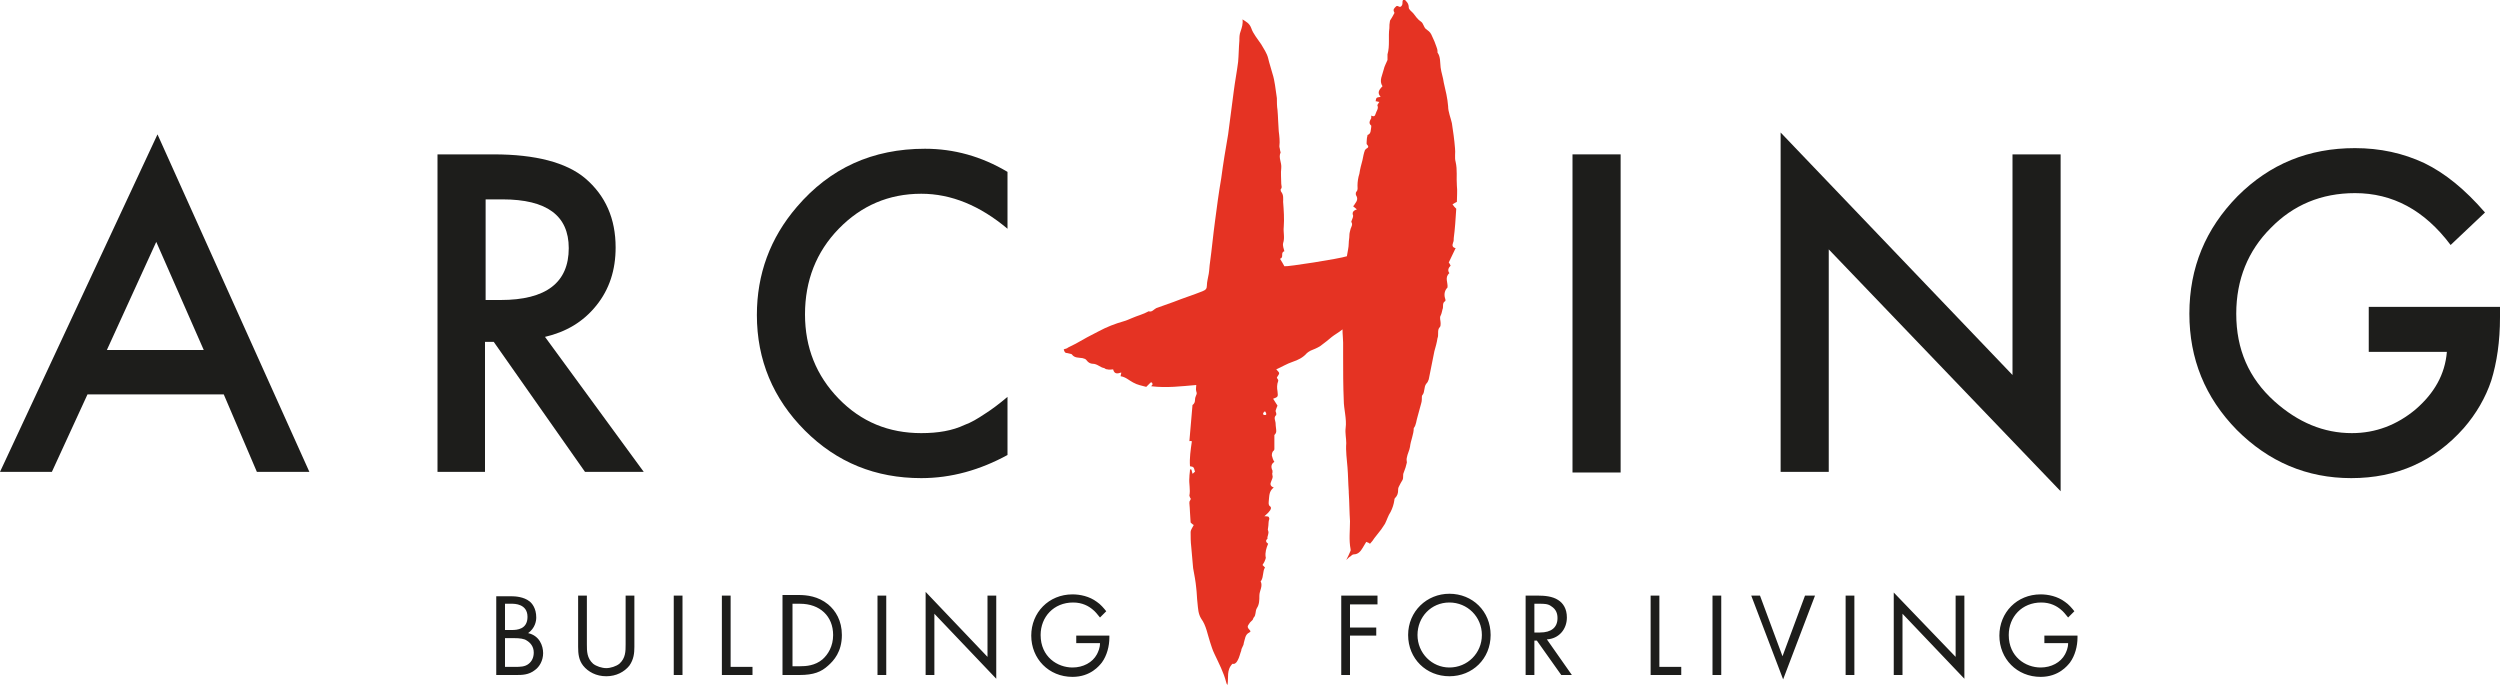
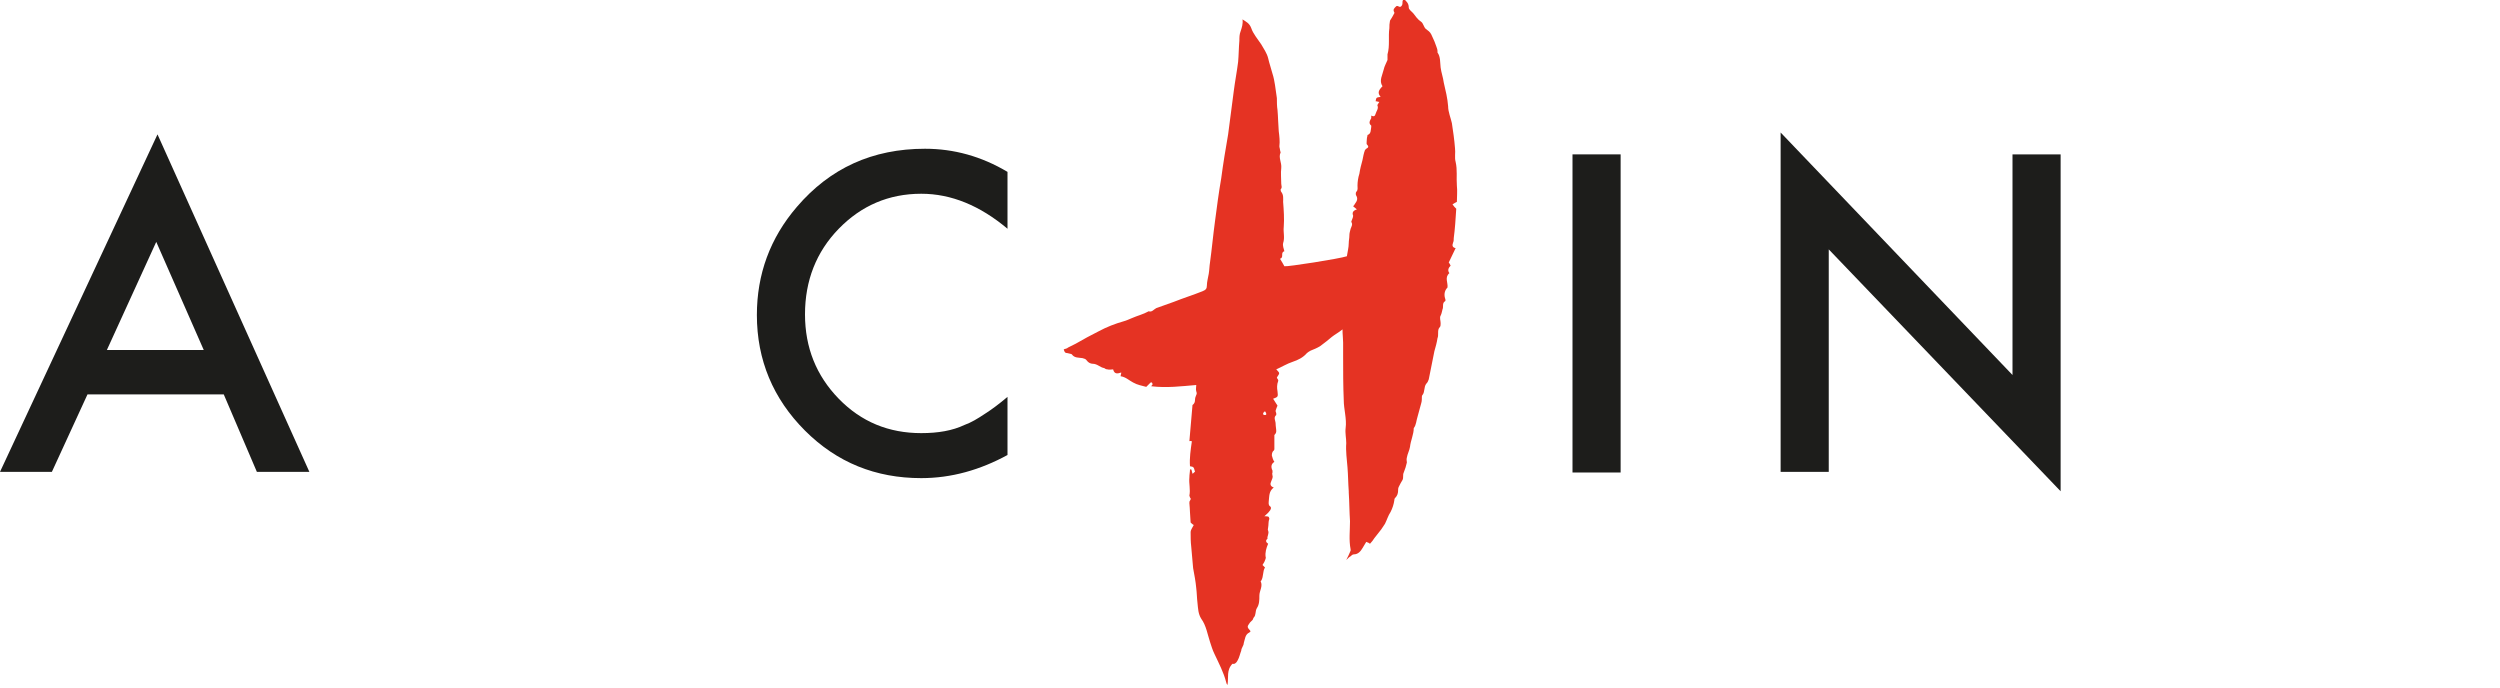
<svg xmlns="http://www.w3.org/2000/svg" id="Calque_1" viewBox="0 0 400 110">
  <style>.st0{fill:#E53323;} .st1{fill:#1D1D1B;}</style>
  <g id="XMLID_1_">
    <g id="XMLID_37_">
      <path id="XMLID_38_" class="st0" d="M190.8 64.8c.3-.2.4-.5.4-.8 0-.3.1-.6.2-.8.1-.2.1-.3 0-.6s0-.6 0-1c-2.4.2-4.7.5-7.2.2.1-.2.2-.2.2-.3 0-.2-.1-.4-.3-.3l-.7.7c-.7-.2-1.4-.3-2.1-.7-.6-.3-1.2-.9-2-1 0-.2.1-.4.1-.6-.6.2-1.1.3-1.3-.5-.3 0-.6.1-.9 0-.2 0-.4-.1-.5-.2-.7-.1-1.1-.7-1.9-.7-.3 0-.7-.2-.9-.5-.2-.3-.4-.3-.7-.4-.6-.1-1.3 0-1.7-.6-.1-.1-.4-.1-.7-.2-.4 0-.5-.2-.6-.6.2-.1.5-.1.7-.3l1.2-.6c1.2-.7 2.5-1.4 3.7-2 1.3-.7 2.6-1.2 4-1.6.4-.1.8-.3 1.3-.5.9-.4 1.8-.6 2.7-1.1.5.2.8-.3 1.2-.5.9-.3 1.9-.7 2.8-1 1.5-.6 3.1-1.1 4.6-1.7.5-.2.7-.4.7-.9 0-.6.2-1.3.3-1.9.1-.6.1-1.2.2-1.8.3-2.2.5-4.4.8-6.6.3-2.3.6-4.6 1-6.9.3-2.3.7-4.7 1.1-7l.9-6.9c.2-1.6.5-3.1.7-4.7.1-1.1.1-2.3.2-3.4 0-.5 0-1 .2-1.5.2-.6.4-1.2.3-1.9.6.4 1.1.6 1.4 1.4.3.9 1 1.7 1.6 2.6.4.7.9 1.4 1.1 2.2.2.9.5 1.7.7 2.5.2.6.3 1.2.4 1.8l.3 2.1c0 .6 0 1.3.1 1.9.1 1.1.1 2.2.2 3.4.1.8.2 1.6.1 2.4 0 .2.1.4.1.6 0 .1.1.3.1.4-.4.8.2 1.6.1 2.5-.1.8 0 1.7 0 2.5 0 .3.2.6-.1.9 0 0 0 .3.1.4.4.5.3 1.1.3 1.6.1 1.3.2 2.7.1 4-.1.9.2 1.7-.1 2.6-.1.4.1.9.2 1.3-.7.2 0 1-.7 1.2.3.5.5.8.7 1.2.5.1 8.8-1.2 10-1.6.1-.7.3-1.4.3-2.1 0-.4.1-.8.1-1.2 0-.4.1-.7.2-1.1.1-.3.4-.7.1-1.1 0-.1.1-.2.1-.3.1-.2.2-.5.2-.7-.2-.5 0-.8.6-1-.2-.2-.4-.3-.6-.5.1-.1.2-.2.3-.4.3-.4.5-.8.2-1.3-.1-.1-.1-.5 0-.6.3-.3.2-.6.2-1 0-.6.1-1.3.3-1.9.1-.7.3-1.5.5-2.2.1-.5.2-1.1.4-1.6l.2-.2c.4-.2.4-.4.1-.7-.1-.1 0-.6 0-.9 0-.2.1-.4.1-.6.6-.2.5-.8.6-1.3v-.2c-.5-.4-.2-.8 0-1.2v-.4c.4.2.6.1.7-.3.1-.4.5-.8.3-1.3-.1-.1.2-.4.3-.6-.2 0-.4-.1-.6-.1.1-.6.1-.6.8-.7-.5-.6-.4-1 .3-1.7-.6-.9 0-1.8.2-2.7.1-.5.4-1 .6-1.5v-.9c.4-1.4.1-2.8.3-4.2 0-.4 0-.7.1-1.2.2-.3.5-.8.7-1.2V2c-.3-.5 0-.7.3-1 .3-.2.5.3.8 0 .2-.2.2-.4.2-.7 0-.2.1-.3.2-.5.4.4.8.7.8 1.4 0 .3.4.6.7.9.4.5.7 1 1.3 1.4.3.2.4.8.7 1.1.4.3.7.5.9.9.2.4.3.7.5 1.1.1.3.2.5.3.8.1.3.2.5.2.8v.2c.5.7.4 1.6.5 2.4.1.8.4 1.6.5 2.4.3 1.3.6 2.5.7 3.8 0 .9.4 1.8.6 2.7.2 1.3.4 2.7.5 4 .1.7-.1 1.5.1 2.2.3 1.3.1 2.5.2 3.8.1.9 0 1.7 0 2.6-.2.1-.4.2-.7.4.2.3.4.5.6.7-.1 1.6-.2 3.2-.4 4.7 0 .2 0 .5-.1.7-.2.5-.1.8.4.9-.4.8-.7 1.5-1.1 2.3.1.1.2.3.3.5-.4.4-.5.8-.2 1.2-.8.7-.2 1.5-.3 2.3-.4.4-.6 1-.4 1.7.1.2.1.5 0 .5-.5.3-.2.9-.4 1.3-.1.3-.1.6-.3 1-.2.3 0 .8 0 1.2 0 .2 0 .5-.1.6-.3.3-.3.6-.3 1 0 .3 0 .6-.1.8-.1.7-.3 1.4-.5 2.1l-.9 4.5c-.1.3-.2.5-.4.7-.4.5-.2 1.3-.6 1.8-.1.1-.1.2-.1.3 0 .3 0 .7-.1 1-.2.7-.4 1.5-.6 2.2-.2.6-.2 1.3-.6 1.8 0 1-.5 2-.6 3-.1.6-.4 1.1-.5 1.7-.1.3 0 .6 0 .8-.1.5-.3 1.1-.5 1.6-.2.4 0 .8-.2 1.2-.2.3-.4.7-.6 1.1-.1.2-.1.4-.1.5 0 .5-.1.9-.5 1.3-.1.1-.1.2-.1.3-.1.7-.3 1.3-.6 1.9-.4.6-.6 1.3-.9 1.9l-.6.9c-.4.5-.7.9-1.1 1.4-.2.3-.4.6-.7.9-.1-.1-.3-.2-.6-.3-.2.3-.4.7-.6 1-.3.5-.7 1-1.4 1-.2 0-.4.2-.5.3-.2.1-.4.3-.7.6.3-.6.5-1 .7-1.5v-.2c-.3-1.5-.1-3-.1-4.5-.1-1.5-.1-3.1-.2-4.6v-.2c-.1-1.3-.1-2.6-.2-3.8-.1-1.3-.3-2.6-.2-3.9 0-.8-.2-1.6-.1-2.4.2-1.5-.3-3-.3-4.5-.1-2.3-.1-4.6-.1-7v-2.2c0-.6-.1-1.3-.1-2.1-.6.5-1.2.8-1.7 1.2-.6.5-1.2 1-1.9 1.5-.5.3-1 .5-1.5.7-.2.1-.5.3-.6.4-.6.7-1.4 1.1-2.3 1.4-.9.3-1.7.8-2.6 1.2.7.7.5.6.1 1.3 0 .2.3.3.2.6-.2.5-.2 1.1-.1 1.6.1.9.1.9-.7 1.2.2.3.4.6.7 1.1-.1.2-.2.5-.3.8 0 .1 0 .2.1.4v.3c-.5.4-.1.9-.1 1.4 0 .4.1.8.1 1.2 0 .3-.2.5-.3.6v2.3l-.1.2c-.3.2-.3.6-.3.8.1.4.2.7.4 1-.5.3-.6.8-.3 1.4v.3c-.1.2 0 .3 0 .5.1.3-.1.6-.2.9-.2.4-.2.8.4 1-.8.6-.7 1.4-.8 2.2 0 .2-.1.6.2.8.3.2.1.6-.1.8-.2.3-.5.5-.8.8.3 0 .5 0 .7.1 0 .1.1.2.1.3-.2.5-.1.9-.2 1.4 0 .2-.1.3 0 .5.2.5-.2.9-.1 1.3-.4.3-.2.6.1.8-.3.7-.5 1.4-.4 2.1.1.2-.1.5-.2.8-.1.2-.2.3-.3.5l.4.4c-.4.6-.2 1.4-.6 2.1l-.1.1c.4.8-.2 1.5-.2 2.3 0 .7 0 1.4-.4 2-.3.5-.1 1.1-.5 1.5-.1.1-.1.3-.2.4l-.4.4c-.5.7-.5.7.1 1.4l-.2.2c-.7.3-.7 1.1-.9 1.7 0 .2-.1.4-.2.6-.1.2-.2.4-.2.6-.2.5-.3 1.1-.6 1.6-.2.4-.5.6-.8.5-1 1-.6 2.2-.8 3.4-.1-.1-.2-.3-.2-.4-.4-1.6-1.2-3.1-1.9-4.6-.3-.6-.5-1.3-.7-1.9-.4-1.2-.6-2.6-1.4-3.7-.5-.8-.5-1.6-.6-2.5-.1-.8-.1-1.6-.2-2.4-.1-1.1-.3-2.1-.5-3.2-.1-1.1-.2-2.3-.3-3.4-.1-.8-.1-1.6-.1-2.4 0-.3.3-.7.5-1.1-.2-.1-.4-.3-.5-.4-.1-1.1-.1-2.1-.2-3.1 0-.1 0-.3.1-.4.1-.2.2-.3 0-.5l-.1-.3c.2-1-.1-1.9 0-2.9 0-.5.1-.9.1-1.3h.2c.1.2.1.4.2.7.2-.1.3-.3.4-.3-.2-.8-.2-.8-.8-.9-.1-1.3.1-2.6.3-4-.1 0-.3-.1-.4 0m12.1-4.8c-.3.2-.4.4-.2.6h.3c.2-.1.1-.3-.1-.6" />
    </g>
    <path id="XMLID_34_" class="st1" d="M25 38.7L32.6 56H17.1L25 38.7zM0 75.5h8.3L14 63.1h21.8l5.3 12.4h8.4l-24.3-54L0 75.5z" />
    <g id="XMLID_29_">
-       <path id="XMLID_31_" class="st1" d="M77.7 31.9V48h2.4c7.3 0 10.9-2.8 10.9-8.3 0-5.2-3.5-7.8-10.6-7.8h-2.7zM103 75.5h-9.4L79 54.7h-1.4v20.8H70V24.7h9c6.7 0 11.6 1.3 14.6 3.8 3.3 2.8 4.9 6.5 4.9 11.1 0 3.6-1 6.7-3.1 9.3-2.1 2.6-4.8 4.2-8.2 5L103 75.5z" />
      <path id="XMLID_30_" class="st1" d="M147.4 76.5c-7.3 0-13.5-2.5-18.6-7.6-5.1-5.1-7.7-11.3-7.7-18.5 0-6.5 2.1-12.3 6.4-17.3 5.3-6.2 12.1-9.3 20.5-9.3 4.6 0 9 1.2 13.2 3.7v9.1c-4.4-3.7-9-5.6-13.8-5.6-5.2 0-9.6 1.9-13.2 5.6-3.6 3.7-5.4 8.3-5.4 13.7 0 5.3 1.8 9.8 5.4 13.5 3.6 3.7 8 5.5 13.2 5.5 2.7 0 5-.4 6.9-1.3 1.1-.4 2.1-1 3.3-1.8 1.1-.7 2.3-1.6 3.6-2.7v9.3c-4.4 2.4-9 3.7-13.8 3.7" />
    </g>
    <path id="XMLID_28_" class="st1" d="M251.6 24.7h7.7v50.9h-7.7z" />
    <path id="XMLID_27_" class="st1" d="M329.7 78.6l-37.1-38.7v35.6h-7.7V21.2L322 60V24.7h7.7z" />
    <g id="XMLID_2_">
-       <path id="XMLID_26_" class="st1" d="M376.2 76.5c-7.1 0-13.2-2.6-18.3-7.7-5.1-5.2-7.6-11.4-7.6-18.6 0-7.4 2.6-13.6 7.7-18.8 5.2-5.2 11.4-7.7 18.8-7.7 4 0 7.7.8 11.1 2.4 3.3 1.6 6.5 4.2 9.7 7.9l-5.5 5.2c-4.2-5.6-9.3-8.3-15.3-8.3-5.4 0-9.9 1.9-13.5 5.6-3.6 3.6-5.5 8.2-5.5 13.7 0 5.7 2 10.3 6.1 14 3.8 3.4 7.9 5.1 12.4 5.1 3.8 0 7.2-1.3 10.2-3.8 3-2.6 4.7-5.6 5-9.2H379v-7.2h21v1.7c0 3.8-.5 7.2-1.4 10.1-.9 2.7-2.4 5.3-4.4 7.6-4.7 5.3-10.7 8-18 8" />
-       <path id="XMLID_3_" class="st1" d="M327.1 102.9h3.8c0 .8-.3 1.4-.5 1.8-.7 1.3-2.2 2.1-3.9 2.1-2.4 0-5.1-1.7-5.1-5.2 0-2.9 2.1-5.2 5.2-5.2 1.5 0 2.5.6 3.1 1.1.4.3.8.8 1.2 1.3l1-1c-.4-.5-.9-1.1-1.5-1.5-1.2-.9-2.7-1.2-3.9-1.2-3.8 0-6.6 2.9-6.6 6.6 0 3.7 2.8 6.6 6.6 6.6 2.9 0 4.3-1.8 4.7-2.3.8-1.1 1.2-2.6 1.2-4v-.3h-5.3v1.2zm-22.7 5.1v-9.8l9.9 10.4V95.3h-1.4v9.8L303 94.8V108h1.4zm-9.1 0h1.4V95.3h-1.4V108zm-15.1-12.7l5.1 13.4 5.1-13.4h-1.6l-3.6 9.7-3.6-9.7h-1.4zM274 108h1.4V95.3H274V108zm-9.9-12.7V108h4.9v-1.3h-3.5V95.3h-1.4zm-18.6 1.3h.9c.6 0 1.3 0 1.8.4.8.5 1 1.2 1 1.9 0 1.5-1 2.3-2.8 2.3h-.9v-4.6zm-1.4-1.3V108h1.4v-5.5h.4l3.9 5.5h1.7l-4-5.7c1.9-.1 3.2-1.6 3.2-3.5 0-1.4-.6-2.3-1.4-2.8-.9-.6-2.2-.7-3.1-.7h-2.1zm-12.2 1.1c2.9 0 5.2 2.3 5.2 5.2s-2.3 5.2-5.2 5.2c-2.8 0-5.1-2.3-5.1-5.2s2.2-5.2 5.1-5.2m0 11.8c3.7 0 6.6-2.8 6.6-6.6s-2.9-6.6-6.6-6.6c-3.6 0-6.6 2.8-6.6 6.6s2.9 6.6 6.6 6.6m-11.5-12.9h-5.8V108h1.4v-6.3h4.2v-1.3H216v-3.7h4.4v-1.4zm-48.2 7.6h3.8c0 .8-.3 1.4-.5 1.8-.7 1.3-2.2 2.1-3.9 2.1-2.4 0-5.1-1.7-5.1-5.2 0-2.9 2.1-5.2 5.2-5.2 1.5 0 2.5.6 3.1 1.1.4.3.8.8 1.2 1.3l1-1c-.4-.5-.9-1.1-1.5-1.5-1.2-.9-2.7-1.2-3.9-1.2-3.8 0-6.6 2.9-6.6 6.6 0 3.7 2.8 6.6 6.6 6.6 2.9 0 4.3-1.8 4.7-2.3.8-1.1 1.2-2.6 1.2-4v-.3h-5.3v1.2zm-22.7 5.1v-9.8l9.9 10.4V95.3H158v9.8l-9.9-10.4V108h1.4zm-9.1 0h1.4V95.3h-1.4V108zm-13.6-11.4h1.2c3.2 0 5.3 2 5.3 5 0 1.8-.8 3.1-1.7 3.9-1.2 1-2.6 1.1-3.6 1.1h-1.2v-10zm-1.5 11.4h2.6c2.3 0 3.5-.5 4.6-1.5.9-.8 2.2-2.2 2.2-4.9 0-2.3-1-3.9-2.2-4.9-1.6-1.3-3.4-1.5-4.7-1.5h-2.6V108zm-9.8-12.7V108h4.9v-1.3h-3.5V95.3h-1.4zm-7.7 12.7h1.4V95.3h-1.4V108zM93.9 95.3h-1.4v8.2c0 1.1.1 2.1.8 3 .8 1 2.1 1.7 3.7 1.7s2.9-.7 3.7-1.7c.7-1 .8-2 .8-3v-8.2h-1.4v7.8c0 1.1 0 2.2-1 3.1-.5.4-1.4.7-2.1.7-.7 0-1.6-.3-2.1-.7-1-.9-1-2-1-3.1v-7.8zm-13.1 6.8h1.4c1 0 1.7.1 2.1.4.5.3 1.1.9 1.1 1.9 0 .8-.3 1.4-.8 1.8-.6.5-1.4.5-2.2.5h-1.6v-4.6zm0-5.5h1.1c.4 0 2.5 0 2.5 2.1 0 2-1.7 2.1-2.5 2.1h-1.1v-4.2zm-1.4-1.3V108h3.2c.9 0 2 0 3-.8.7-.5 1.3-1.5 1.3-2.7s-.6-2.8-2.4-3.2c1.1-.8 1.3-1.9 1.3-2.5 0-1.5-.7-2.3-1.1-2.6-.9-.7-2.2-.8-2.9-.8h-2.4z" />
-     </g>
+       </g>
  </g>
</svg>